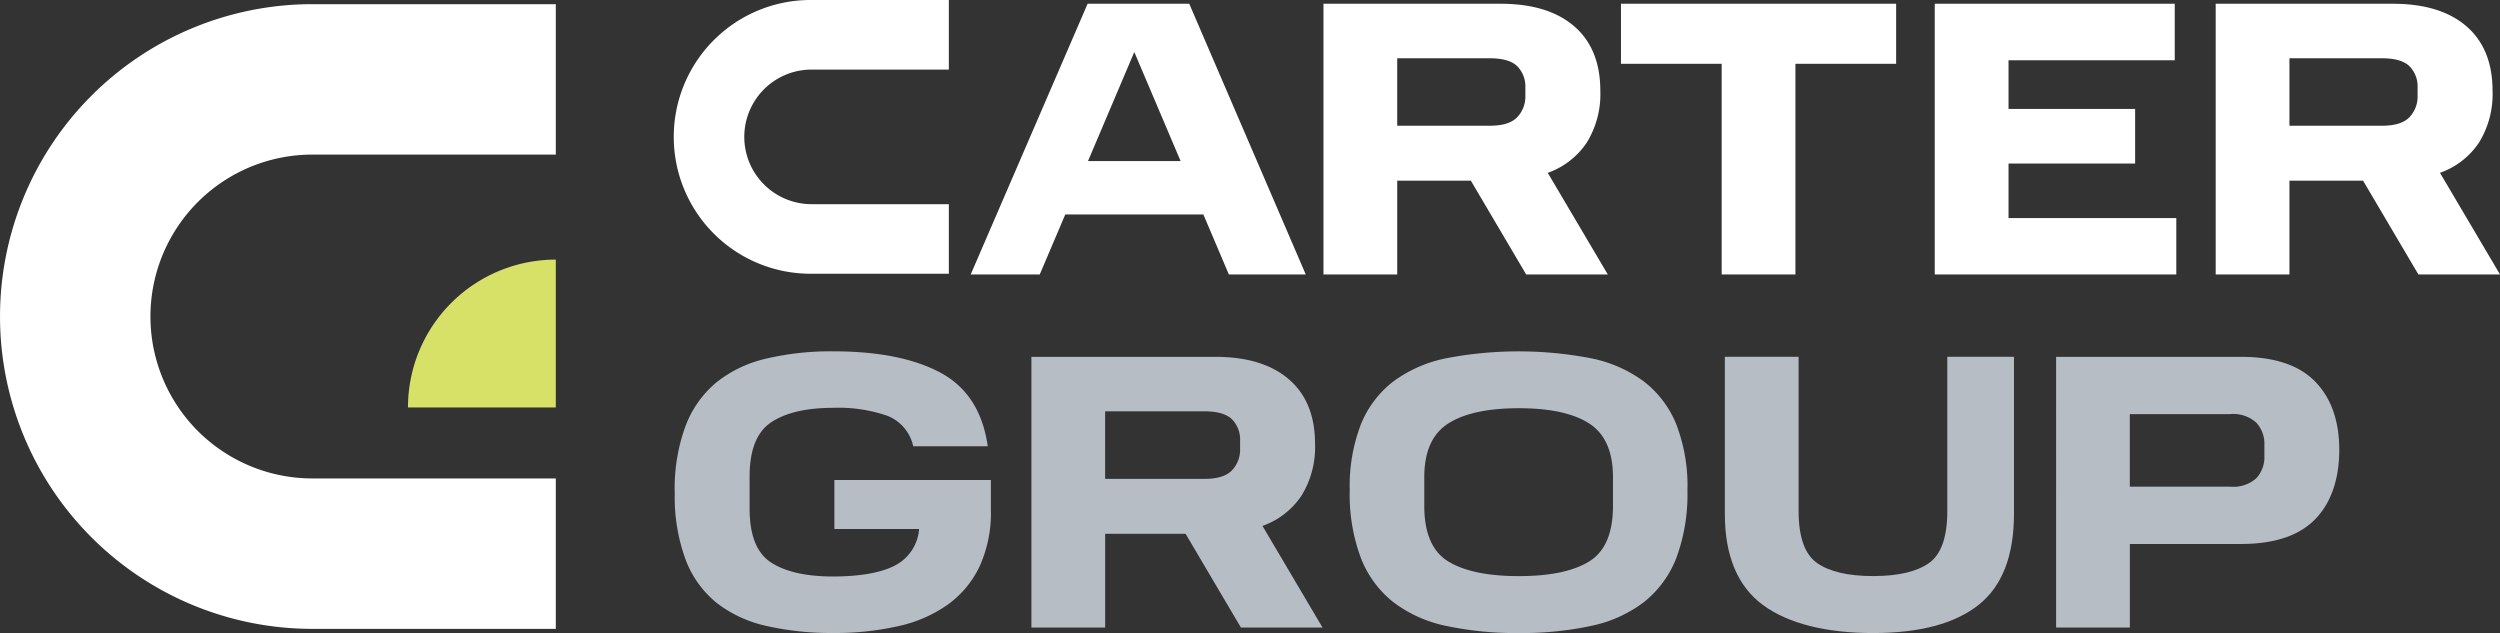
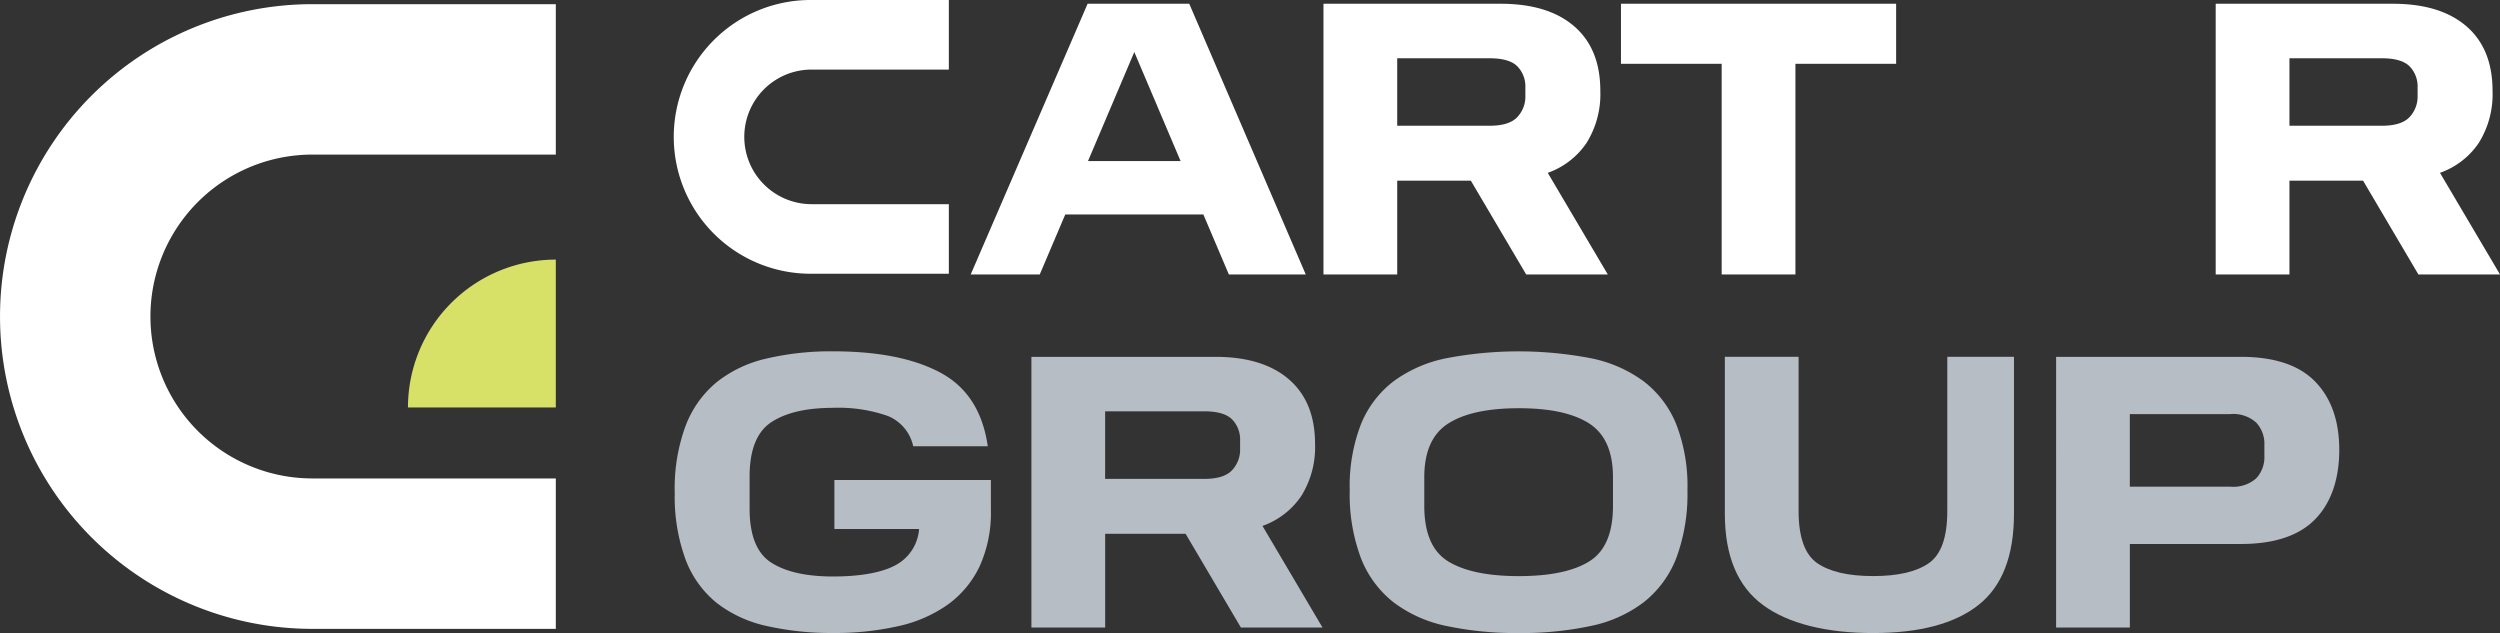
<svg xmlns="http://www.w3.org/2000/svg" data-name="Group 22" width="380.213" height="96.275" viewBox="0 0 380.213 96.275">
  <rect x="0" y="0" width="380.213" height="96.275" fill="#333333" stroke="none" />
  <g data-name="Group 19">
    <path data-name="Path 588" d="M84.53 95.64H47.506a47.503 47.503 0 1 1 0-95.006H84.53v22.877H47.506a24.626 24.626 0 1 0 0 49.252H84.53Z" fill="#fff" />
    <path data-name="Path 589" d="M84.53 39.483a22.485 22.485 0 0 0-22.484 22.484H84.53Z" fill="#d7e168" />
  </g>
  <g data-name="Group 21">
    <path data-name="Path 590" d="M144.305 41.633H123.43a20.817 20.817 0 1 1 0-41.633h20.874v10.581H123.43a10.235 10.235 0 0 0 0 20.47h20.874Z" fill="#fff" />
    <path data-name="Path 591" d="M165.415.572h15.452l17.718 41.17h-11.693l-3.88-9.129h-21l-3.883 9.129h-10.5l17.78-41.17Zm.058 23.926h14.079L172.51 7.913l-7.042 16.585Z" fill="#fff" />
    <path data-name="Path 592" d="M201.275.572h26.951q7.22 0 11.19 3.429t3.969 9.816a14 14 0 0 1-2.087 7.907 11.9 11.9 0 0 1-5.909 4.562l9.129 15.452h-12.411l-8.411-14.257h-11.2v14.261H201.28V.572Zm30.711 13.963v-1.2a4.4 4.4 0 0 0-1.222-3.251q-1.227-1.219-4.205-1.222h-14.063v10.261h14.063c1.951 0 3.34-.425 4.174-1.285a4.55 4.55 0 0 0 1.253-3.314Z" fill="#fff" />
    <path data-name="Path 593" d="M261.842 9.701h-15.316V.572h41.848v9.129h-15.316v32.041h-11.216Z" fill="#fff" />
-     <path data-name="Path 594" d="M294.251.572h36.495v8.594h-25.279v7.4h19.254v8.3h-19.254v8.3h25.515v8.576h-36.736V.577Z" fill="#fff" />
    <path data-name="Path 595" d="M336.97.572h26.951q7.22 0 11.19 3.429t3.969 9.816a14 14 0 0 1-2.087 7.907 11.9 11.9 0 0 1-5.909 4.562l9.129 15.452h-12.412l-8.41-14.257h-11.2v14.261h-11.216V.572Zm30.711 13.963v-1.2a4.4 4.4 0 0 0-1.222-3.251q-1.227-1.219-4.205-1.222h-14.063v10.261h14.063c1.951 0 3.34-.425 4.174-1.285a4.551 4.551 0 0 0 1.253-3.314Z" fill="#fff" />
    <g data-name="Group 20" fill="#b7bdc4">
      <path data-name="Path 596" d="M102.614 74.913a27.544 27.544 0 0 1 1.641-10.115 15.979 15.979 0 0 1 4.714-6.654 18.869 18.869 0 0 1 7.577-3.607 42.933 42.933 0 0 1 10.172-1.106q10.264 0 16.318 3.251t7.189 11.19h-11.337a6.438 6.438 0 0 0-3.906-4.625 22.626 22.626 0 0 0-8.264-1.222q-6.088 0-9.4 2.176t-3.314 8.264v4.892q0 6.088 3.282 8.2t9.37 2.118c4.058 0 7.33-.556 9.454-1.673a6.784 6.784 0 0 0 3.67-5.548h-12.884v-7.456h23.805v4.536a19.7 19.7 0 0 1-1.7 8.563 15.239 15.239 0 0 1-4.8 5.815 20.7 20.7 0 0 1-7.577 3.314 43.573 43.573 0 0 1-9.9 1.043 44.86 44.86 0 0 1-10.172-1.075 19.046 19.046 0 0 1-7.577-3.518 15.5 15.5 0 0 1-4.714-6.591 27.693 27.693 0 0 1-1.641-10.172Z" />
      <path data-name="Path 597" d="M156.857 54.27h27.984q7.22 0 11.19 3.429T200 67.515a14 14 0 0 1-2.087 7.907 11.9 11.9 0 0 1-5.909 4.562l9.129 15.452h-12.412l-8.411-14.257h-12.232v14.257h-11.216V54.27Zm31.744 13.96v-1.2a4.4 4.4 0 0 0-1.222-3.251q-1.227-1.219-4.205-1.222h-15.1V72.83h15.1c1.951 0 3.34-.425 4.174-1.285a4.55 4.55 0 0 0 1.253-3.314Z" />
      <path data-name="Path 598" d="M205.275 74.557a26.015 26.015 0 0 1 1.7-10.025 15.609 15.609 0 0 1 4.95-6.533 20.186 20.186 0 0 1 8.054-3.518 58.262 58.262 0 0 1 21.954 0 20.227 20.227 0 0 1 8.054 3.518 15.609 15.609 0 0 1 4.95 6.533 26.015 26.015 0 0 1 1.7 10.025 27.929 27.929 0 0 1-1.7 10.324 15.914 15.914 0 0 1-4.95 6.712 19.949 19.949 0 0 1-8.052 3.607 50.293 50.293 0 0 1-10.948 1.075 50.812 50.812 0 0 1-11.006-1.075 19.954 19.954 0 0 1-8.054-3.607 15.87 15.87 0 0 1-4.95-6.712 27.491 27.491 0 0 1-1.702-10.324Zm40.034 2.386v-4.357q0-5.844-3.608-8.175t-10.712-2.325q-7.1 0-10.739 2.328t-3.639 8.172v4.352q0 6.206 3.639 8.442t10.739 2.239q7.1 0 10.712-2.239t3.608-8.438Z" />
      <path data-name="Path 599" d="M262.324 78.135v-23.87h11.216v23.449q0 5.97 2.837 7.933t8.5 1.966q5.663 0 8.473-1.966t2.805-7.933V54.265h10.141v23.87q0 9.611-5.4 13.874t-16.019 4.268c-7.079 0-12.909-1.421-16.763-4.268s-5.79-7.468-5.79-13.874Z" />
      <path data-name="Path 600" d="M312.698 54.27h28.1q7.637 0 11.3 3.76t3.67 10.382c0 4.415-1.222 8.054-3.67 10.56s-6.213 3.76-11.3 3.76h-16.879v12.71h-11.216V54.275Zm31.681 15.033V67.63a4.716 4.716 0 0 0-1.222-3.34 5.215 5.215 0 0 0-3.969-1.311h-15.274v11.037h15.274a5.273 5.273 0 0 0 3.969-1.285 4.75 4.75 0 0 0 1.222-3.429Z" />
    </g>
  </g>
</svg>